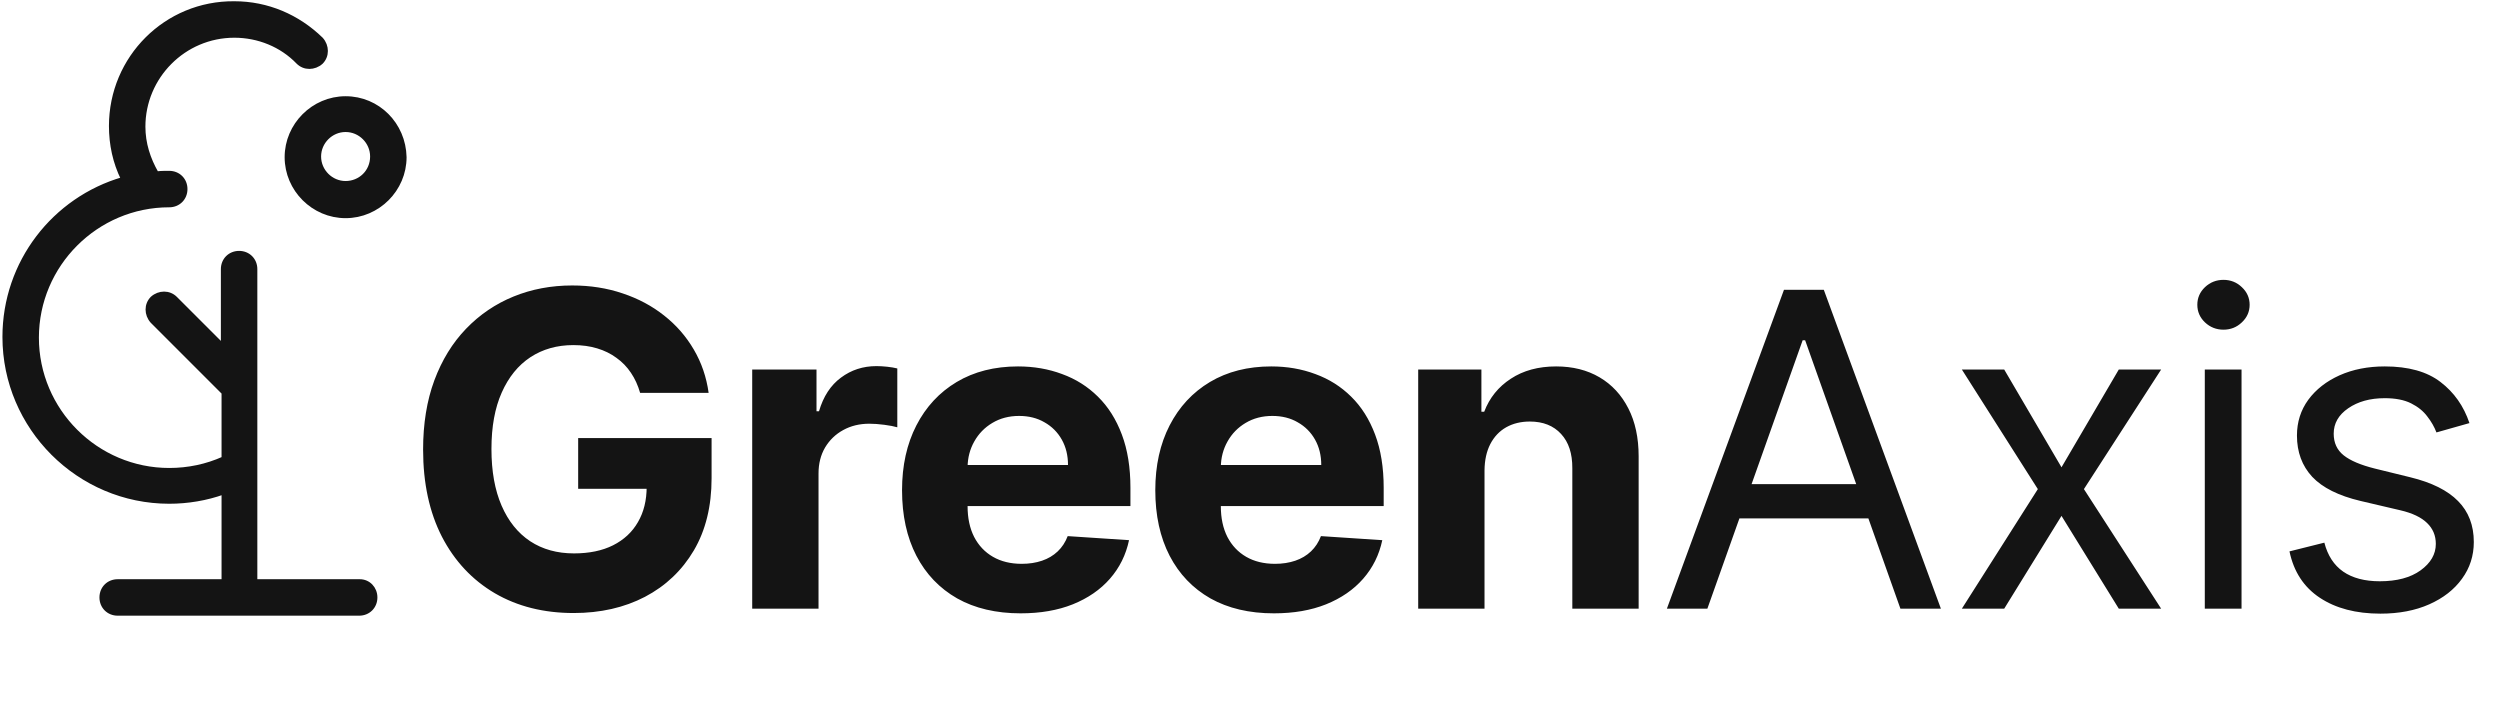
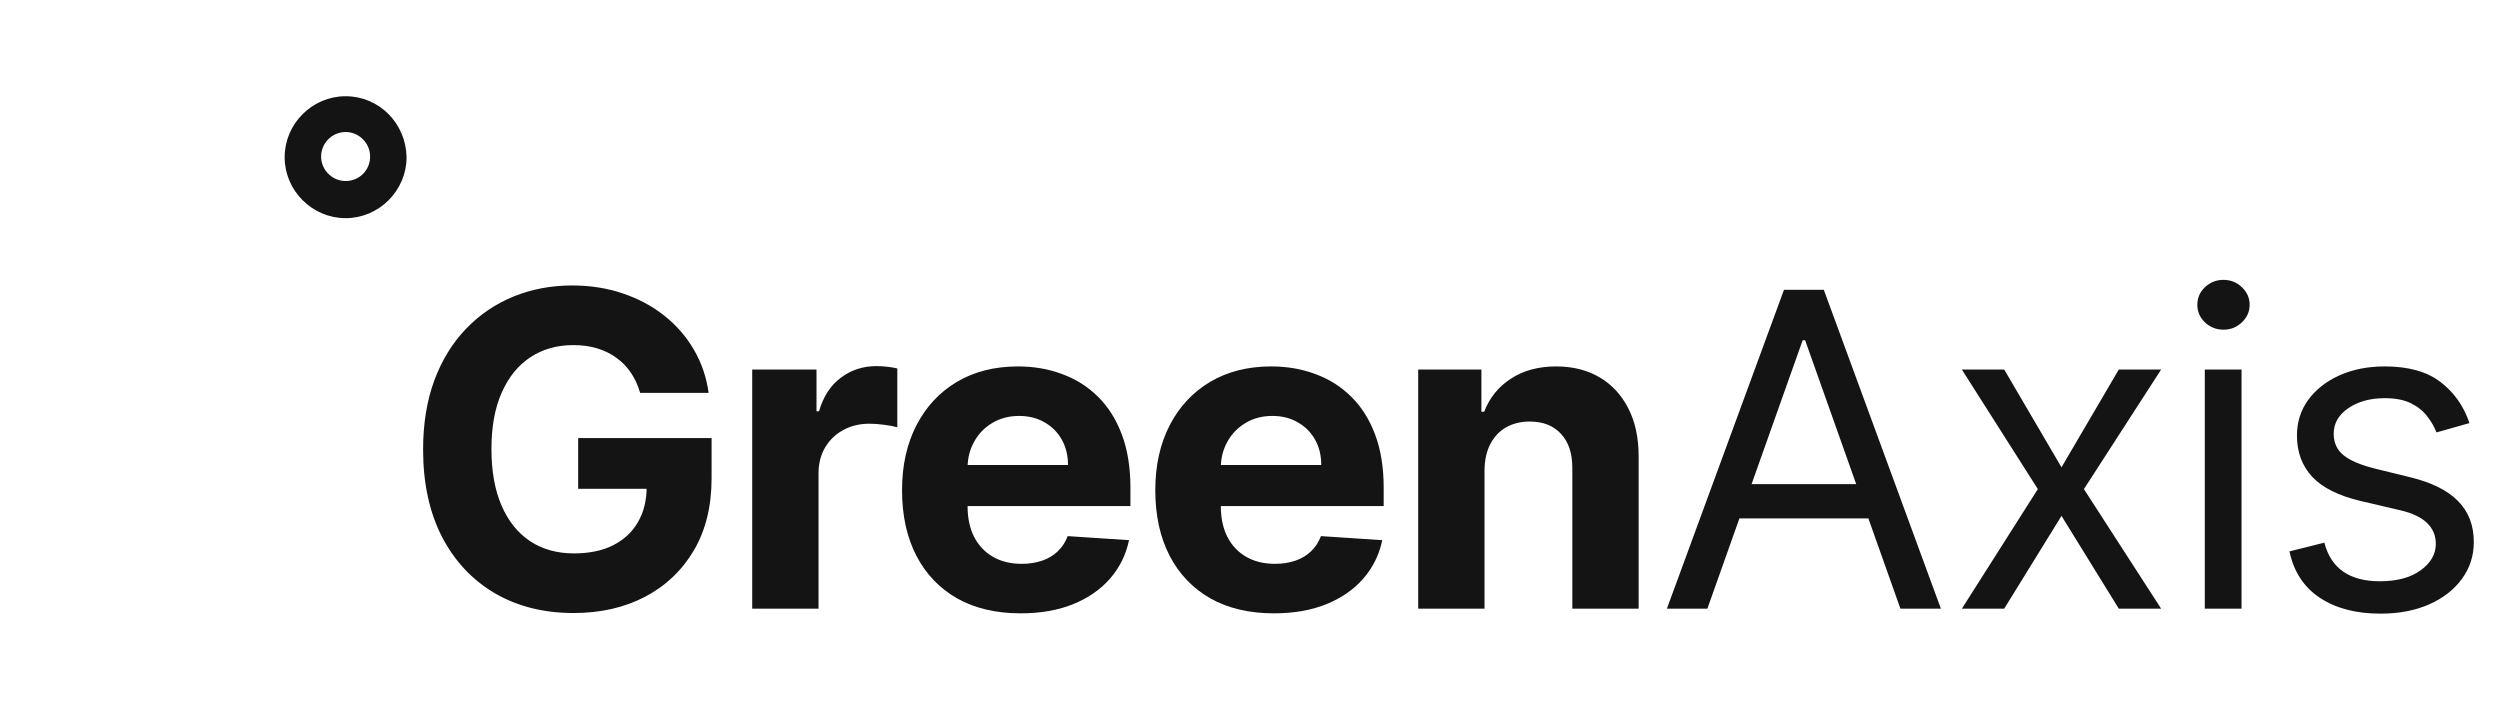
<svg xmlns="http://www.w3.org/2000/svg" width="955" height="274" viewBox="0 0 955 274" fill="none">
  <path d="M244.528 150.084C243.696 147.189 242.526 144.632 241.019 142.412C239.513 140.152 237.669 138.249 235.488 136.703C233.347 135.117 230.889 133.907 228.114 133.075C225.378 132.242 222.345 131.826 219.015 131.826C212.79 131.826 207.319 133.372 202.601 136.465C197.922 139.557 194.275 144.057 191.658 149.965C189.041 155.833 187.733 163.009 187.733 171.493C187.733 179.978 189.021 187.194 191.598 193.141C194.176 199.088 197.823 203.628 202.541 206.76C207.259 209.853 212.83 211.399 219.253 211.399C225.081 211.399 230.057 210.368 234.18 208.306C238.343 206.205 241.515 203.251 243.696 199.445C245.916 195.639 247.026 191.139 247.026 185.945L252.259 186.718H220.858V167.33H271.826V182.674C271.826 193.379 269.566 202.577 265.046 210.269C260.526 217.921 254.301 223.828 246.372 227.991C238.442 232.115 229.363 234.176 219.134 234.176C207.715 234.176 197.684 231.659 189.041 226.624C180.398 221.549 173.658 214.353 168.821 205.035C164.023 195.679 161.625 184.577 161.625 171.731C161.625 161.859 163.052 153.057 165.907 145.326C168.801 137.555 172.845 130.973 178.039 125.581C183.233 120.189 189.279 116.086 196.178 113.271C203.076 110.456 210.55 109.048 218.599 109.048C225.497 109.048 231.92 110.059 237.867 112.081C243.814 114.064 249.088 116.879 253.687 120.526C258.326 124.174 262.112 128.515 265.046 133.551C267.98 138.546 269.863 144.057 270.696 150.084H244.528ZM287.343 232.511V141.163H311.905V157.101H312.857C314.522 151.432 317.317 147.15 321.242 144.255C325.167 141.322 329.687 139.855 334.802 139.855C336.071 139.855 337.438 139.934 338.905 140.092C340.372 140.251 341.661 140.469 342.771 140.747V163.227C341.582 162.87 339.936 162.553 337.835 162.275C335.734 161.998 333.811 161.859 332.066 161.859C328.339 161.859 325.009 162.672 322.075 164.297C319.181 165.883 316.881 168.104 315.176 170.958C313.511 173.813 312.678 177.104 312.678 180.83V232.511H287.343ZM389.898 234.295C380.502 234.295 372.413 232.392 365.634 228.586C358.894 224.74 353.7 219.309 350.052 212.291C346.404 205.234 344.581 196.888 344.581 187.253C344.581 177.857 346.404 169.61 350.052 162.513C353.7 155.416 358.834 149.885 365.455 145.921C372.116 141.956 379.927 139.973 388.887 139.973C394.913 139.973 400.524 140.945 405.717 142.888C410.951 144.791 415.51 147.665 419.396 151.511C423.321 155.357 426.374 160.194 428.555 166.022C430.735 171.811 431.825 178.59 431.825 186.361V193.319H354.691V177.619H407.977C407.977 173.971 407.184 170.74 405.599 167.925C404.013 165.11 401.812 162.91 398.997 161.324C396.222 159.698 392.991 158.885 389.303 158.885C385.457 158.885 382.048 159.778 379.074 161.562C376.14 163.306 373.841 165.665 372.175 168.639C370.51 171.573 369.658 174.844 369.618 178.452V193.379C369.618 197.899 370.451 201.804 372.116 205.095C373.821 208.386 376.22 210.923 379.312 212.707C382.405 214.491 386.072 215.383 390.314 215.383C393.129 215.383 395.706 214.987 398.046 214.194C400.385 213.401 402.387 212.212 404.052 210.626C405.717 209.04 406.986 207.097 407.858 204.797L431.29 206.344C430.101 211.974 427.662 216.89 423.975 221.093C420.328 225.256 415.61 228.507 409.821 230.846C404.072 233.146 397.431 234.295 389.898 234.295ZM486.639 234.295C477.243 234.295 469.155 232.392 462.375 228.586C455.635 224.74 450.441 219.309 446.793 212.291C443.146 205.234 441.322 196.888 441.322 187.253C441.322 177.857 443.146 169.61 446.793 162.513C450.441 155.416 455.575 149.885 462.196 145.921C468.857 141.956 476.668 139.973 485.628 139.973C491.655 139.973 497.265 140.945 502.459 142.888C507.692 144.791 512.252 147.665 516.137 151.511C520.062 155.357 523.115 160.194 525.296 166.022C527.476 171.811 528.567 178.59 528.567 186.361V193.319H451.432V177.619H504.719C504.719 173.971 503.926 170.74 502.34 167.925C500.754 165.11 498.553 162.91 495.738 161.324C492.963 159.698 489.732 158.885 486.045 158.885C482.199 158.885 478.789 159.778 475.815 161.562C472.881 163.306 470.582 165.665 468.917 168.639C467.251 171.573 466.399 174.844 466.359 178.452V193.379C466.359 197.899 467.192 201.804 468.857 205.095C470.562 208.386 472.961 210.923 476.053 212.707C479.146 214.491 482.813 215.383 487.056 215.383C489.871 215.383 492.448 214.987 494.787 214.194C497.126 213.401 499.128 212.212 500.793 210.626C502.459 209.04 503.727 207.097 504.6 204.797L528.031 206.344C526.842 211.974 524.404 216.89 520.716 221.093C517.069 225.256 512.351 228.507 506.562 230.846C500.813 233.146 494.172 234.295 486.639 234.295ZM567.085 179.7V232.511H541.75V141.163H565.896V157.28H566.966C568.988 151.967 572.378 147.764 577.136 144.672C581.894 141.54 587.662 139.973 594.442 139.973C600.786 139.973 606.317 141.361 611.035 144.136C615.753 146.912 619.42 150.877 622.037 156.031C624.654 161.145 625.962 167.251 625.962 174.348V232.511H600.627V178.868C600.667 173.278 599.239 168.916 596.345 165.784C593.451 162.612 589.466 161.026 584.391 161.026C580.982 161.026 577.968 161.76 575.352 163.227C572.775 164.694 570.753 166.835 569.286 169.65C567.858 172.425 567.125 175.775 567.085 179.7ZM652.215 232.511H636.752L681.475 110.713H696.699L741.422 232.511H725.959L689.563 129.982H688.611L652.215 232.511ZM657.924 184.934H720.25V198.018H657.924V184.934ZM765.608 141.163L787.493 178.511L809.379 141.163H825.555L796.057 186.837L825.555 232.511H809.379L787.493 197.066L765.608 232.511H749.432L778.454 186.837L749.432 141.163H765.608ZM842.233 232.511V141.163H856.268V232.511H842.233ZM849.369 125.938C846.634 125.938 844.275 125.006 842.292 123.143C840.349 121.28 839.378 119.039 839.378 116.423C839.378 113.806 840.349 111.566 842.292 109.702C844.275 107.839 846.634 106.907 849.369 106.907C852.105 106.907 854.444 107.839 856.387 109.702C858.369 111.566 859.361 113.806 859.361 116.423C859.361 119.039 858.369 121.28 856.387 123.143C854.444 125.006 852.105 125.938 849.369 125.938ZM943.33 161.621L930.722 165.189C929.929 163.088 928.76 161.046 927.213 159.064C925.707 157.042 923.645 155.377 921.028 154.068C918.412 152.76 915.061 152.106 910.978 152.106C905.387 152.106 900.729 153.394 897.002 155.971C893.315 158.509 891.471 161.74 891.471 165.665C891.471 169.154 892.74 171.91 895.277 173.932C897.815 175.954 901.779 177.639 907.172 178.987L920.731 182.317C928.898 184.3 934.984 187.333 938.989 191.416C942.993 195.46 944.995 200.674 944.995 207.057C944.995 212.291 943.489 216.969 940.476 221.093C937.502 225.216 933.339 228.467 927.987 230.846C922.634 233.225 916.409 234.414 909.312 234.414C899.995 234.414 892.284 232.392 886.178 228.348C880.072 224.304 876.207 218.397 874.581 210.626L887.903 207.295C889.171 212.212 891.57 215.899 895.099 218.357C898.667 220.815 903.326 222.044 909.075 222.044C915.616 222.044 920.81 220.657 924.656 217.881C928.542 215.066 930.484 211.696 930.484 207.771C930.484 204.599 929.374 201.943 927.154 199.802C924.934 197.621 921.524 195.996 916.925 194.925L901.7 191.357C893.334 189.375 887.189 186.302 883.264 182.139C879.378 177.936 877.436 172.683 877.436 166.379C877.436 161.225 878.883 156.665 881.777 152.7C884.711 148.736 888.696 145.623 893.731 143.363C898.806 141.103 904.555 139.973 910.978 139.973C920.017 139.973 927.114 141.956 932.269 145.921C937.462 149.885 941.15 155.119 943.33 161.621Z" fill="#141414" />
  <path d="M154.55 60.048V60.04L154.55 60.032C154.282 47.454 144.371 37.52 132.022 37.52C119.681 37.52 109.493 47.708 109.493 60.048C109.493 72.389 119.681 82.577 132.022 82.577C144.362 82.577 154.55 72.389 154.55 60.048ZM132.022 69.911C126.482 69.911 121.899 65.329 121.899 59.789C121.899 54.249 126.482 49.667 132.022 49.667C137.561 49.667 142.144 54.249 142.144 59.789C142.144 65.576 137.573 69.911 132.022 69.911Z" fill="#141414" stroke="#141414" stroke-width="1.522" />
-   <path d="M42.378 48.128C42.378 55.186 43.828 62.017 46.965 68.378C20.674 76.016 1.694 100.187 1.694 128.718C1.694 163.344 30.021 191.672 64.647 191.672C71.62 191.672 78.834 190.49 85.394 188.12V222.023H44.953C41.423 222.023 38.75 224.696 38.75 228.226C38.75 231.756 41.423 234.429 44.953 234.429H137.204C140.734 234.429 143.407 231.756 143.407 228.226C143.407 224.72 140.758 222.023 137.463 222.023H97.541V102.805C97.541 99.275 94.868 96.602 91.338 96.602C87.808 96.602 85.135 99.275 85.135 102.805V132.063L66.999 113.928C64.613 111.541 60.784 111.584 58.181 113.897L58.164 113.912L58.149 113.928C55.762 116.314 55.805 120.144 58.118 122.746L58.133 122.763L58.149 122.778L85.394 150.024V175.132C78.885 178.06 71.891 179.525 64.647 179.525C36.822 179.525 14.1 156.803 14.1 128.978C14.1 101.153 36.822 78.43 64.647 78.43C68.177 78.43 70.85 75.757 70.85 72.228C70.85 68.697 68.177 66.024 64.647 66.024H64.607C63.012 66.024 61.352 66.024 59.862 66.217C56.701 60.73 54.784 54.79 54.784 48.387C54.784 29.369 70.254 13.647 89.524 13.647C98.658 13.647 107.526 17.2 113.852 23.779L113.857 23.784L113.862 23.79C116.249 26.176 120.078 26.134 122.68 23.82L122.697 23.805L122.713 23.79C125.099 21.403 125.057 17.574 122.744 14.972L122.725 14.951L122.705 14.931C113.761 6.251 102.174 1.242 89.528 1.241C63.447 0.98 42.378 22.056 42.378 48.128Z" fill="#141414" stroke="#141414" stroke-width="1.522" />
</svg>